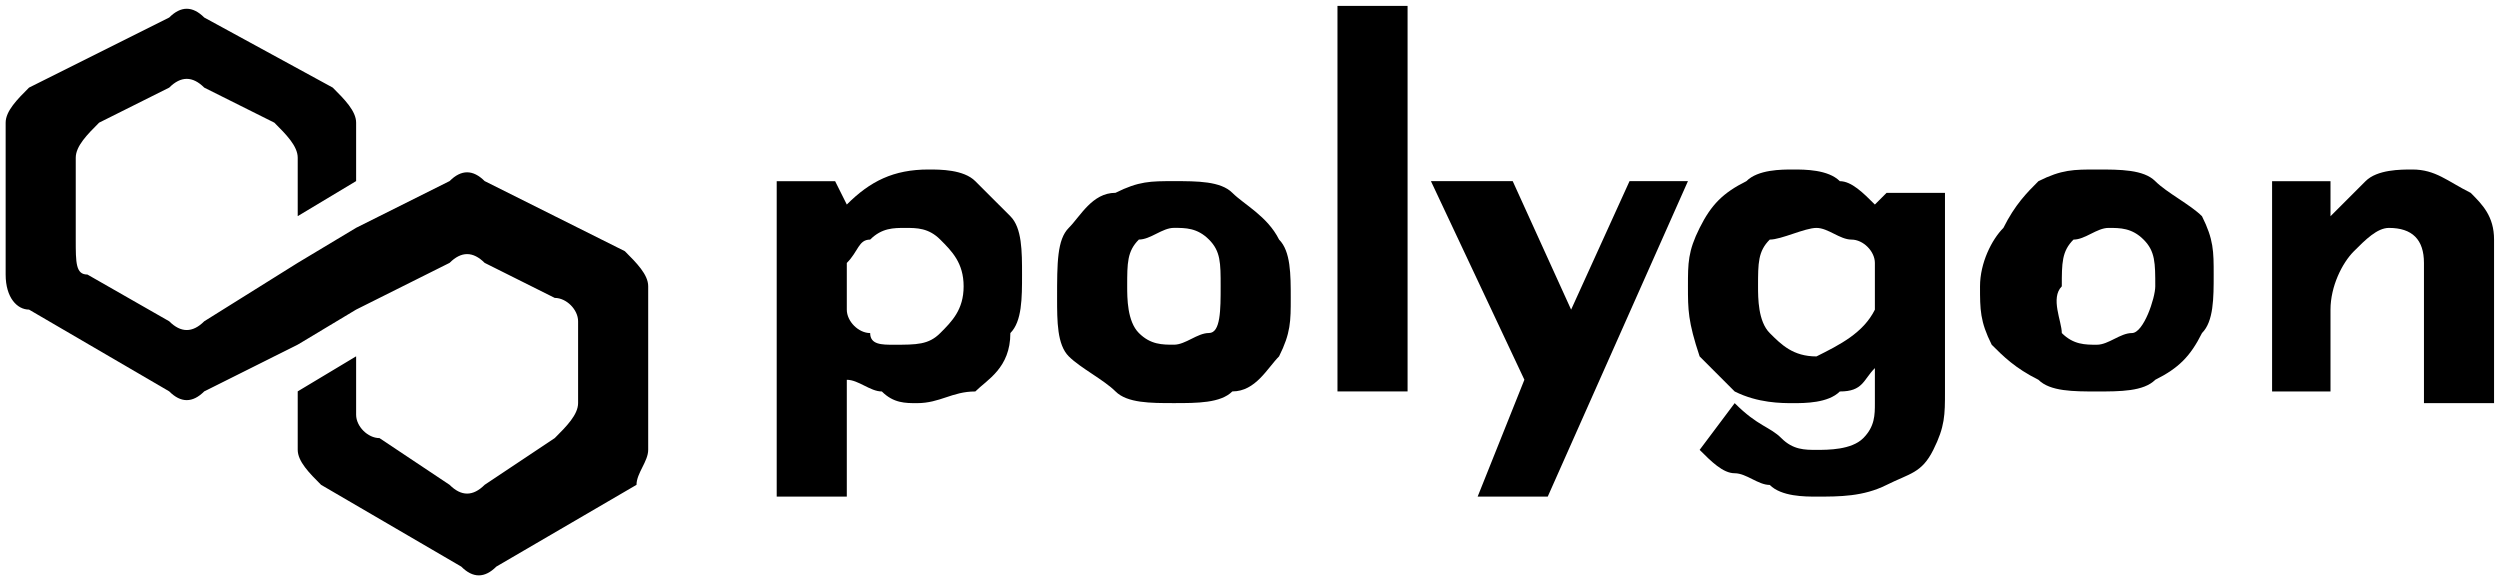
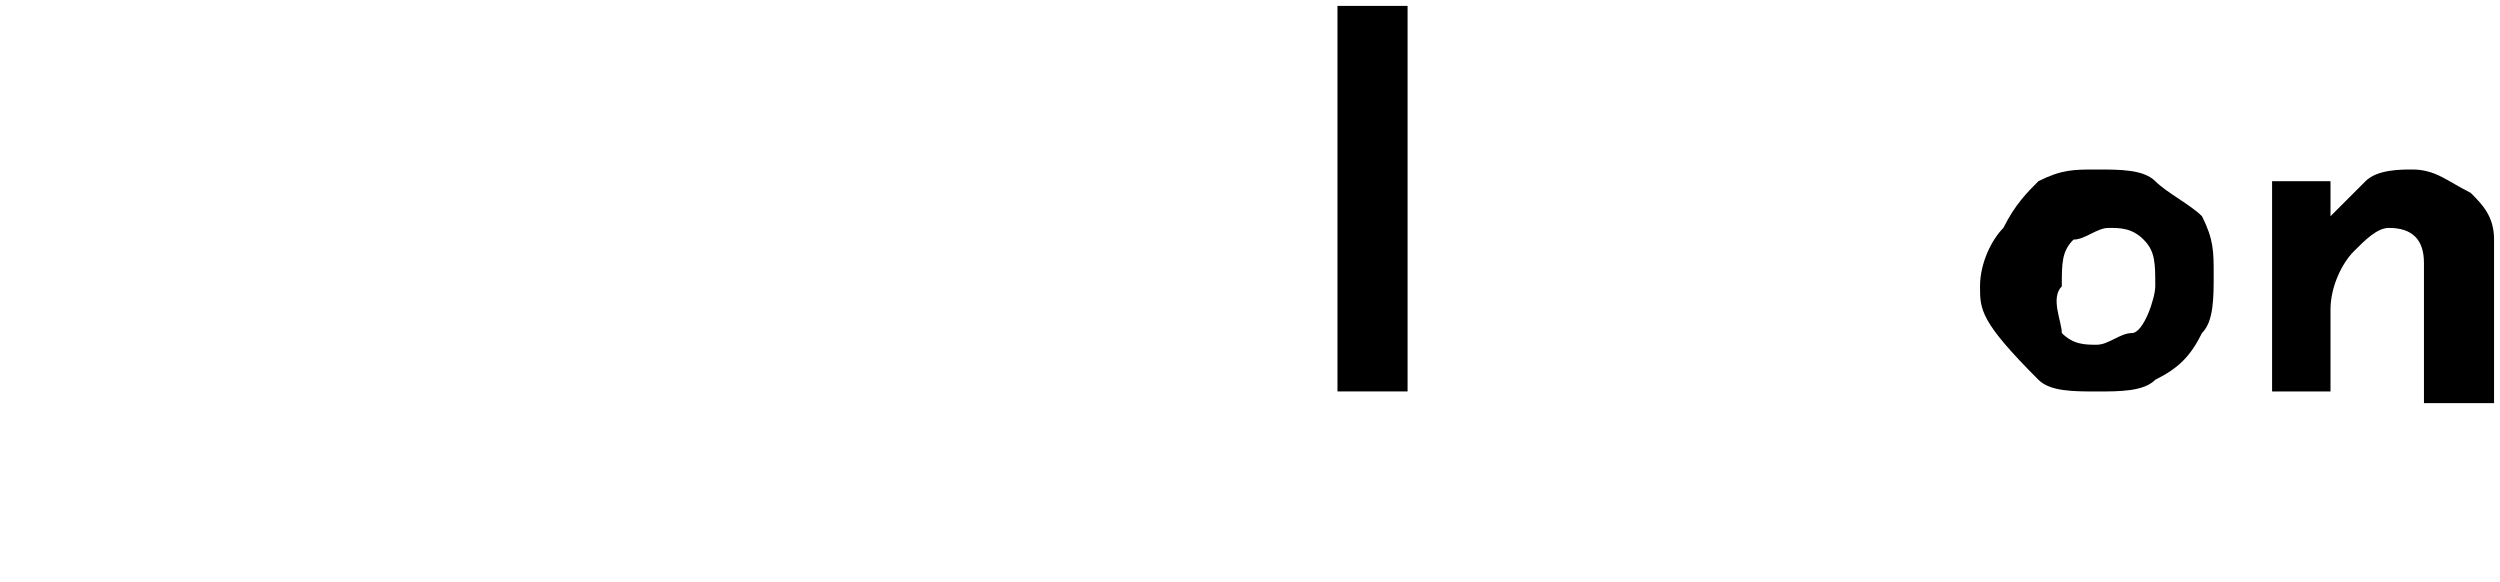
<svg xmlns="http://www.w3.org/2000/svg" width="331" height="77" viewBox="0 0 331 77" fill="none">
-   <path d="M129.131 23.988C130.678 25.535 132.225 27.082 133.772 28.629C135.318 30.176 135.318 33.269 135.318 36.363C135.318 39.456 135.318 42.55 133.772 44.097C133.772 48.737 130.678 50.284 129.131 51.831C126.038 51.831 124.491 53.377 121.397 53.377C119.851 53.377 118.304 53.377 116.757 51.831C115.21 51.831 113.663 50.284 112.117 50.284V65.751H102.836V23.988H110.57L112.117 27.082C115.21 23.988 118.304 22.442 122.944 22.442C124.491 22.442 127.584 22.442 129.131 23.988ZM124.491 44.097C126.038 42.55 127.584 41.003 127.584 37.91C127.584 34.816 126.038 33.269 124.491 31.722C122.944 30.176 121.397 30.176 119.851 30.176C118.304 30.176 116.757 30.176 115.21 31.722C113.663 31.722 113.663 33.269 112.117 34.816V41.003C112.117 42.55 113.663 44.097 115.21 44.097C115.21 45.643 116.757 45.643 118.304 45.643C121.397 45.643 122.944 45.643 124.491 44.097Z" fill="black" />
-   <path d="M141.506 30.17C143.053 28.623 144.599 25.529 147.693 25.529C150.786 23.983 152.333 23.983 155.427 23.983C158.52 23.983 161.614 23.983 163.161 25.529C164.707 27.076 167.801 28.623 169.348 31.717C170.895 33.263 170.895 36.357 170.895 39.45C170.895 42.544 170.895 44.091 169.348 47.184C167.801 48.731 166.254 51.825 163.161 51.825C161.614 53.371 158.52 53.371 155.427 53.371C152.333 53.371 149.24 53.371 147.693 51.825C146.146 50.278 143.053 48.731 141.506 47.184C139.959 45.638 139.959 42.544 139.959 39.45C139.959 34.81 139.959 31.717 141.506 30.17ZM150.786 44.091C152.333 45.638 153.88 45.638 155.427 45.638C156.974 45.638 158.52 44.091 160.067 44.091C161.614 44.091 161.614 40.997 161.614 37.904C161.614 34.81 161.614 33.263 160.067 31.717C158.52 30.17 156.974 30.17 155.427 30.17C153.88 30.17 152.333 31.717 150.786 31.717C149.24 33.263 149.24 34.81 149.24 37.904C149.24 39.45 149.24 42.544 150.786 44.091Z" fill="black" />
  <path d="M186.363 0.781V51.825H177.082V0.781H186.363Z" fill="black" />
-   <path d="M223.484 23.983L204.923 65.746H195.642L201.829 50.278L189.455 23.983H200.283L208.016 40.997L215.75 23.983C214.204 23.983 223.484 23.983 223.484 23.983Z" fill="black" />
-   <path d="M257.515 23.988V51.831C257.515 54.924 257.515 56.471 255.968 59.564C254.421 62.658 252.874 62.658 249.781 64.205C246.687 65.751 243.594 65.751 240.5 65.751C238.953 65.751 235.86 65.751 234.313 64.205C232.766 64.205 231.219 62.658 229.672 62.658C228.126 62.658 226.579 61.111 225.032 59.564L229.672 53.377C232.766 56.471 234.313 56.471 235.86 58.018C237.406 59.564 238.953 59.564 240.5 59.564C242.047 59.564 245.14 59.564 246.687 58.018C248.234 56.471 248.234 54.924 248.234 53.377V48.737C246.687 50.284 246.687 51.831 243.594 51.831C242.047 53.377 238.953 53.377 237.406 53.377C235.86 53.377 232.766 53.377 229.672 51.831C228.126 50.284 226.579 48.737 225.032 47.19C223.485 42.55 223.485 41.003 223.485 37.91C223.485 34.816 223.485 33.269 225.032 30.176C226.579 27.082 228.126 25.535 231.219 23.988C232.766 22.442 235.86 22.442 237.406 22.442C238.953 22.442 242.047 22.442 243.594 23.988C245.14 23.988 246.687 25.535 248.234 27.082L249.781 25.535H257.515V23.988ZM248.234 41.003V34.816C248.234 33.269 246.687 31.722 245.14 31.722C243.594 31.722 242.047 30.176 240.5 30.176C238.953 30.176 235.86 31.722 234.313 31.722C232.766 33.269 232.766 34.816 232.766 37.91C232.766 39.456 232.766 42.55 234.313 44.097C235.86 45.643 237.406 47.19 240.5 47.19C243.594 45.643 246.687 44.097 248.234 41.003Z" fill="black" />
-   <path d="M265.249 30.176C266.796 27.082 268.342 25.535 269.889 23.988C272.983 22.442 274.53 22.442 277.623 22.442C280.717 22.442 283.81 22.442 285.357 23.988C286.904 25.535 289.997 27.082 291.544 28.629C293.091 31.722 293.091 33.269 293.091 36.363C293.091 39.456 293.091 42.55 291.544 44.097C289.997 47.19 288.451 48.737 285.357 50.284C283.81 51.831 280.717 51.831 277.623 51.831C274.53 51.831 271.436 51.831 269.889 50.284C266.796 48.737 265.249 47.19 263.702 45.643C262.155 42.55 262.155 41.003 262.155 37.91C262.155 34.816 263.702 31.722 265.249 30.176ZM272.983 44.097C274.53 45.643 276.076 45.643 277.623 45.643C279.17 45.643 280.717 44.097 282.263 44.097C283.81 44.097 285.357 39.456 285.357 37.91C285.357 34.816 285.357 33.269 283.81 31.722C282.263 30.176 280.717 30.176 279.17 30.176C277.623 30.176 276.076 31.722 274.53 31.722C272.983 33.269 272.983 34.816 272.983 37.91C271.436 39.456 272.983 42.55 272.983 44.097Z" fill="black" />
+   <path d="M265.249 30.176C266.796 27.082 268.342 25.535 269.889 23.988C272.983 22.442 274.53 22.442 277.623 22.442C280.717 22.442 283.81 22.442 285.357 23.988C286.904 25.535 289.997 27.082 291.544 28.629C293.091 31.722 293.091 33.269 293.091 36.363C293.091 39.456 293.091 42.55 291.544 44.097C289.997 47.19 288.451 48.737 285.357 50.284C283.81 51.831 280.717 51.831 277.623 51.831C274.53 51.831 271.436 51.831 269.889 50.284C262.155 42.55 262.155 41.003 262.155 37.91C262.155 34.816 263.702 31.722 265.249 30.176ZM272.983 44.097C274.53 45.643 276.076 45.643 277.623 45.643C279.17 45.643 280.717 44.097 282.263 44.097C283.81 44.097 285.357 39.456 285.357 37.91C285.357 34.816 285.357 33.269 283.81 31.722C282.263 30.176 280.717 30.176 279.17 30.176C277.623 30.176 276.076 31.722 274.53 31.722C272.983 33.269 272.983 34.816 272.983 37.91C271.436 39.456 272.983 42.55 272.983 44.097Z" fill="black" />
  <path d="M327.12 25.535C328.666 27.082 330.213 28.629 330.213 31.722V53.377H320.932V34.816C320.932 31.722 319.386 30.176 316.292 30.176C314.745 30.176 313.198 31.722 311.652 33.269C310.105 34.816 308.558 37.91 308.558 41.003V51.831H300.824V23.988H308.558V28.629C310.105 27.082 311.652 25.535 313.198 23.988C314.745 22.442 317.839 22.442 319.386 22.442C322.479 22.442 324.026 23.988 327.12 25.535Z" fill="black" />
-   <path d="M64.166 23.975C62.619 22.428 61.072 22.428 59.526 23.975L47.151 30.162L39.418 34.803L27.043 42.537C25.497 44.083 23.95 44.083 22.403 42.537L11.575 36.349C10.029 36.349 10.029 34.803 10.029 31.709V20.882C10.029 19.335 11.575 17.788 13.122 16.241L22.403 11.601C23.95 10.054 25.497 10.054 27.043 11.601L36.324 16.241C37.871 17.788 39.418 19.335 39.418 20.882V28.616L47.151 23.975V16.241C47.151 14.694 45.605 13.148 44.058 11.601L27.043 2.32C25.497 0.773 23.95 0.773 22.403 2.32L3.842 11.601C2.295 13.148 0.748 14.694 0.748 16.241V36.349C0.748 39.443 2.295 40.99 3.842 40.99L22.403 51.817C23.95 53.364 25.497 53.364 27.043 51.817L39.418 45.63L47.151 40.99L59.526 34.803C61.072 33.256 62.619 33.256 64.166 34.803L73.447 39.443C74.994 39.443 76.54 40.99 76.54 42.537V53.364C76.54 54.911 74.994 56.458 73.447 58.004L64.166 64.192C62.619 65.738 61.072 65.738 59.526 64.192L50.245 58.004C48.698 58.004 47.151 56.458 47.151 54.911V47.177L39.418 51.817V59.551C39.418 61.098 40.964 62.645 42.511 64.192L61.072 75.019C62.619 76.566 64.166 76.566 65.713 75.019L84.274 64.192C84.274 62.645 85.821 61.098 85.821 59.551V37.896C85.821 36.349 84.274 34.803 82.728 33.256L64.166 23.975Z" fill="black" />
</svg>